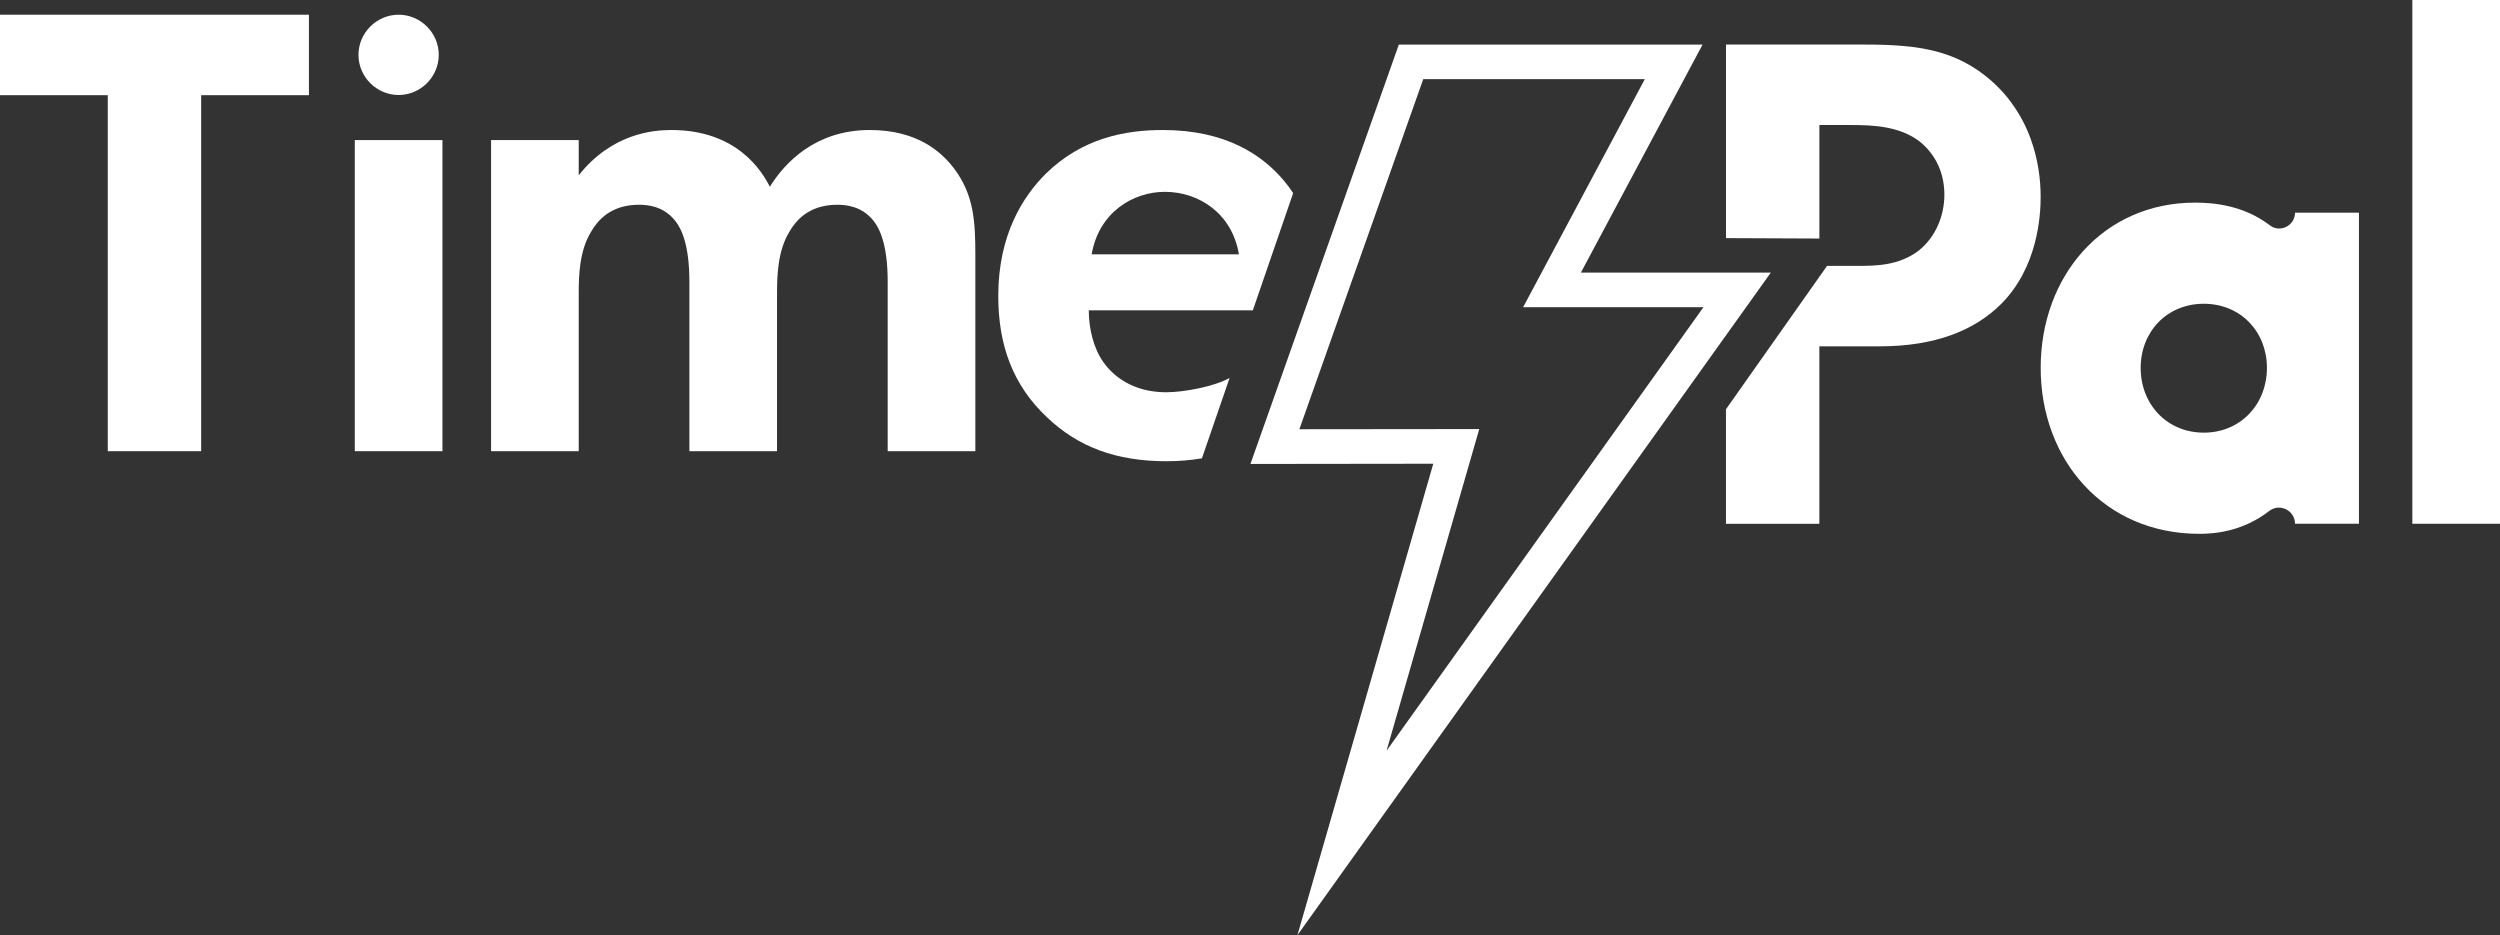
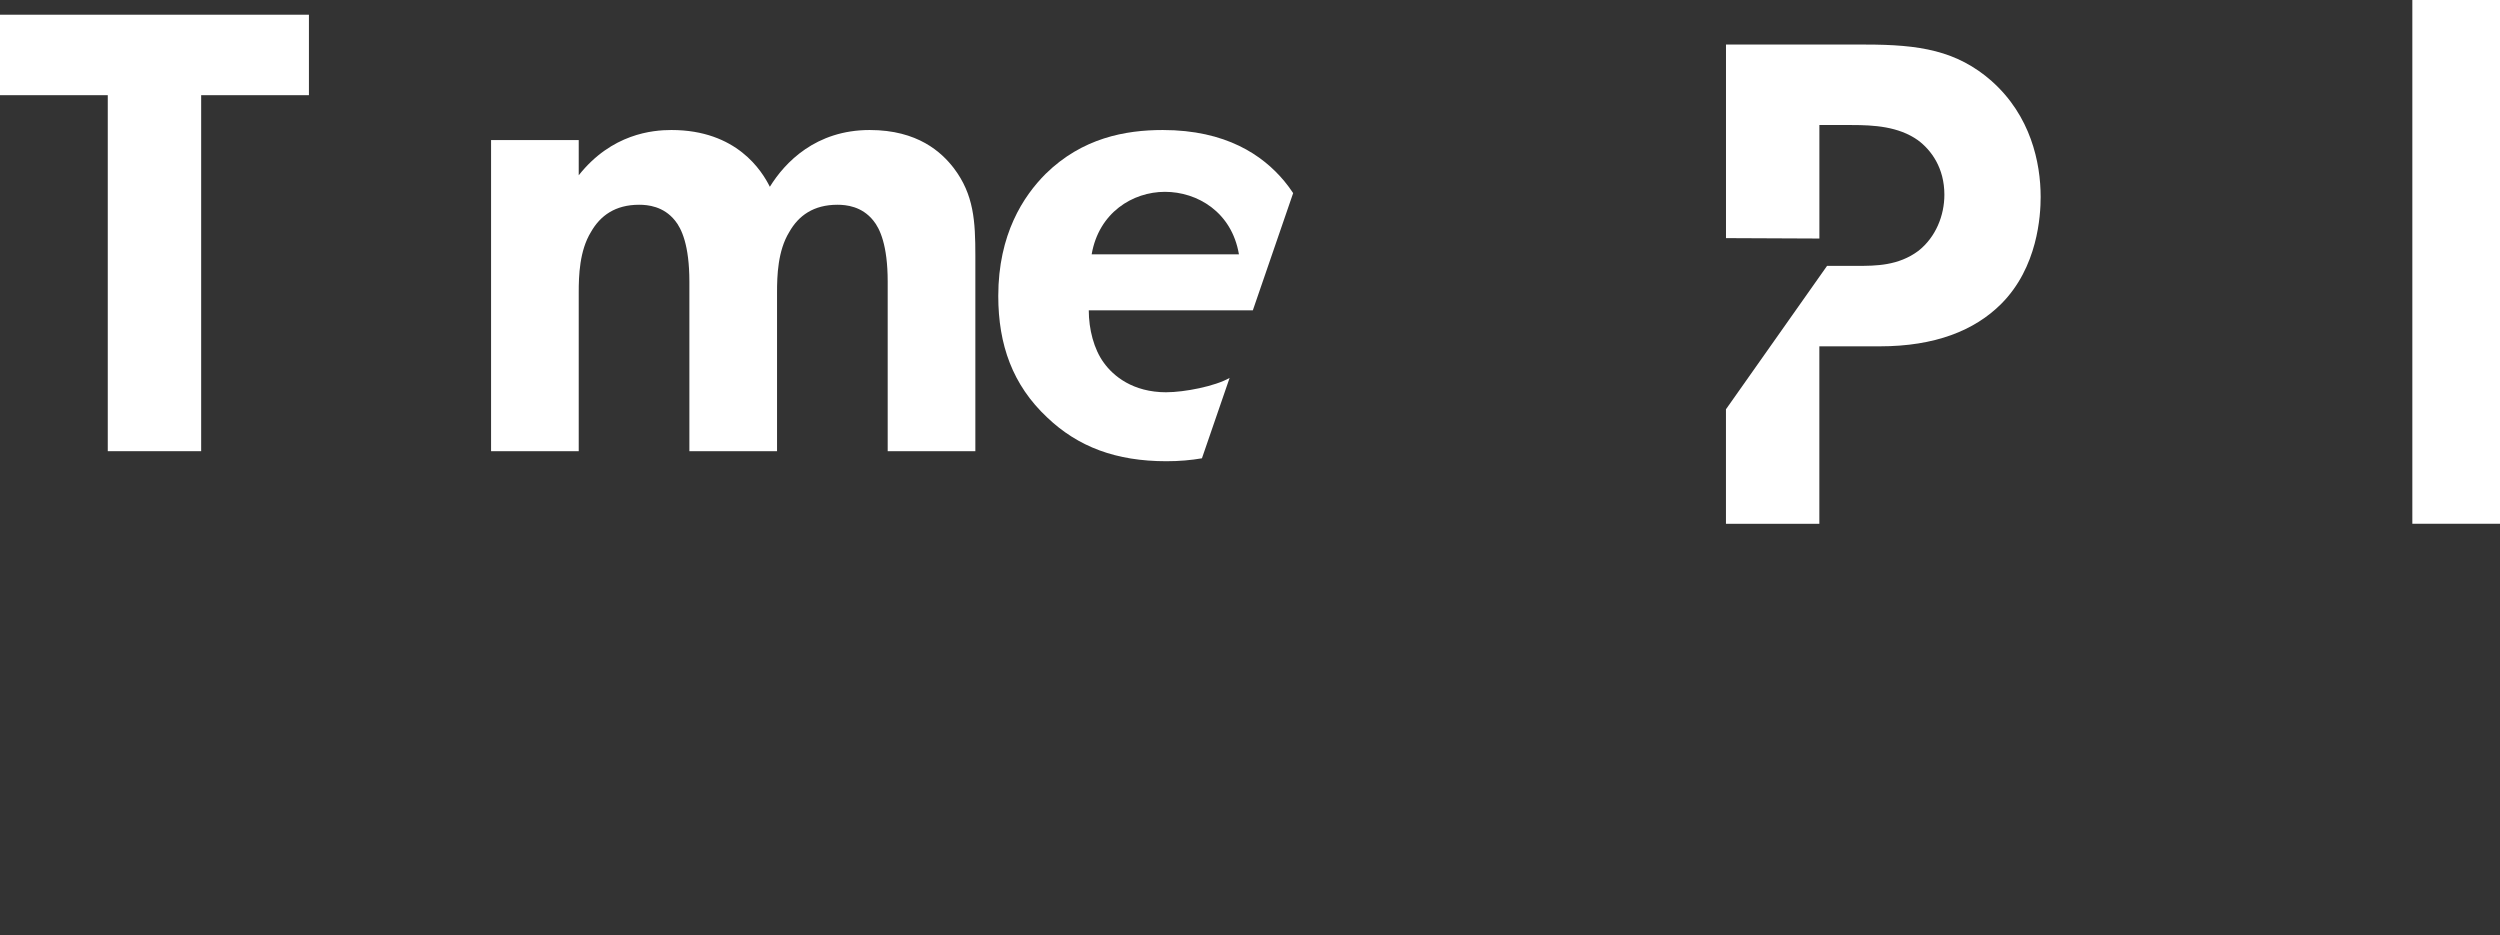
<svg xmlns="http://www.w3.org/2000/svg" id="Layer_2" data-name="Layer 2" viewBox="0 0 667.63 249.7">
  <rect x="0" y="0" width="667.63" height="249.7" fill="#333333" stroke="none" />
  <defs>
    <style>
      .cls-1 {
        fill: none;
      }

      .cls-2 {
        fill: #fff;
      }
    </style>
  </defs>
  <g id="black">
    <g>
      <path class="cls-2" d="m667.63,0v139.87h-23.41V0h23.41Z" />
-       <path class="cls-2" d="m346.49,249.7l36.27-125.86-48.83.06,39.63-111.99h81.11l-32.49,60.89h50.72l-126.4,176.91Zm48.55-135.12l-24.76,85.91,84.64-118.46h-48.16l32.49-60.89h-59.17l-33.08,93.49,48.04-.05Z" />
      <path class="cls-2" d="m531.92,21.68c-9.4-8.25-19.38-9.78-33.77-9.78h-37.22v51.69l24.94.11v-30.31h8.63c5.95,0,12.47.38,17.65,4.03,3.65,2.69,7.1,7.48,7.1,14.58,0,5.56-2.3,11.32-6.91,14.97-5.37,4.03-11.51,4.03-16.31,4.03h-8.11l-27,38.3v30.58h24.94v-47.39h16.12c14.77,0,25.33-4.22,32.43-11.32,9.79-9.79,10.55-23.6,10.55-28.59,0-9.21-2.69-21.68-13.05-30.89Z" />
      <path class="cls-1" d="m325.97,87.3h0c-1.92-11.32-11.13-16.69-19.76-16.69h0c8.63,0,17.84,5.37,19.76,16.69Z" />
      <polygon class="cls-2" points="53.72 25.42 82.5 25.42 82.5 3.93 0 3.93 0 25.42 28.78 25.42 28.78 120.49 53.72 120.49 53.72 25.42" />
-       <path class="cls-2" d="m106.45,3.93c-5.87,0-10.72,4.84-10.72,10.72s4.84,10.72,10.72,10.72,10.72-4.84,10.72-10.72-4.84-10.72-10.72-10.72Z" />
-       <rect class="cls-2" x="94.75" y="37.41" width="23.41" height="83.08" />
      <path class="cls-2" d="m232.26,34.72c-14.39,0-22.64,8.63-26.67,15.16-2.11-4.22-8.83-15.16-26.29-15.16-4.99,0-15.93.96-24.75,12.09v-9.4h-23.41v83.08h23.41v-42.4c0-4.41.19-11.13,3.26-16.12,2.5-4.41,6.52-7.29,12.86-7.29,2.3,0,6.52.38,9.59,4.22,1.73,2.11,3.84,6.52,3.84,16.31v45.28h23.41v-42.4c0-4.41.19-11.13,3.26-16.12,2.49-4.41,6.52-7.29,12.86-7.29,2.3,0,6.52.38,9.59,4.22,1.73,2.11,3.84,6.52,3.84,16.31v45.28h23.41v-52.19c0-9.21-.38-16.31-5.76-23.41-3.26-4.22-9.59-10.17-22.45-10.17Z" />
      <path class="cls-2" d="m311.48,104.76c-9.02,0-14.2-4.41-16.69-7.87-2.69-3.65-4.03-9.02-4.03-14.01h43.81l10.77-31.31c-.73-1.09-1.51-2.18-2.39-3.23-5.76-6.91-15.54-13.62-32.43-13.62-9.98,0-21.49,2.11-31.27,11.7-5.95,5.95-12.66,16.12-12.66,32.62,0,13.05,3.84,23.79,13.05,32.43,8.25,7.87,18.42,11.7,31.85,11.7,3.43,0,6.59-.28,9.49-.78l7.39-21.47c-3.89,2.24-12.11,3.83-16.88,3.83Zm-.38-53.53h0c8.63,0,17.84,5.37,19.76,16.69h-39.33c1.92-11.13,10.94-16.69,19.57-16.69Z" />
      <g>
-         <path class="cls-1" d="m588.53,81.12c-9.84,0-16.86,7.45-16.86,17.14s7.03,17.28,16.86,17.28,16.86-7.59,16.86-17.28-7.03-17.14-16.86-17.14Z" />
-         <path class="cls-2" d="m612.89,56.79c0,3.44-3.95,5.49-6.69,3.4-7.1-5.44-15.25-6.08-19.98-6.08-24.56,0-41.25,19.57-41.25,44.13s16.88,44.32,42.4,44.32c4.43,0,11.73-.75,18.66-6.12,2.79-2.16,6.86-.1,6.86,3.43h17.07V56.79h-17.07Zm-24.36,58.75c-9.84,0-16.86-7.59-16.86-17.28s7.03-17.14,16.86-17.14,16.86,7.45,16.86,17.14-7.03,17.28-16.86,17.28Z" />
-       </g>
+         </g>
    </g>
  </g>
</svg>